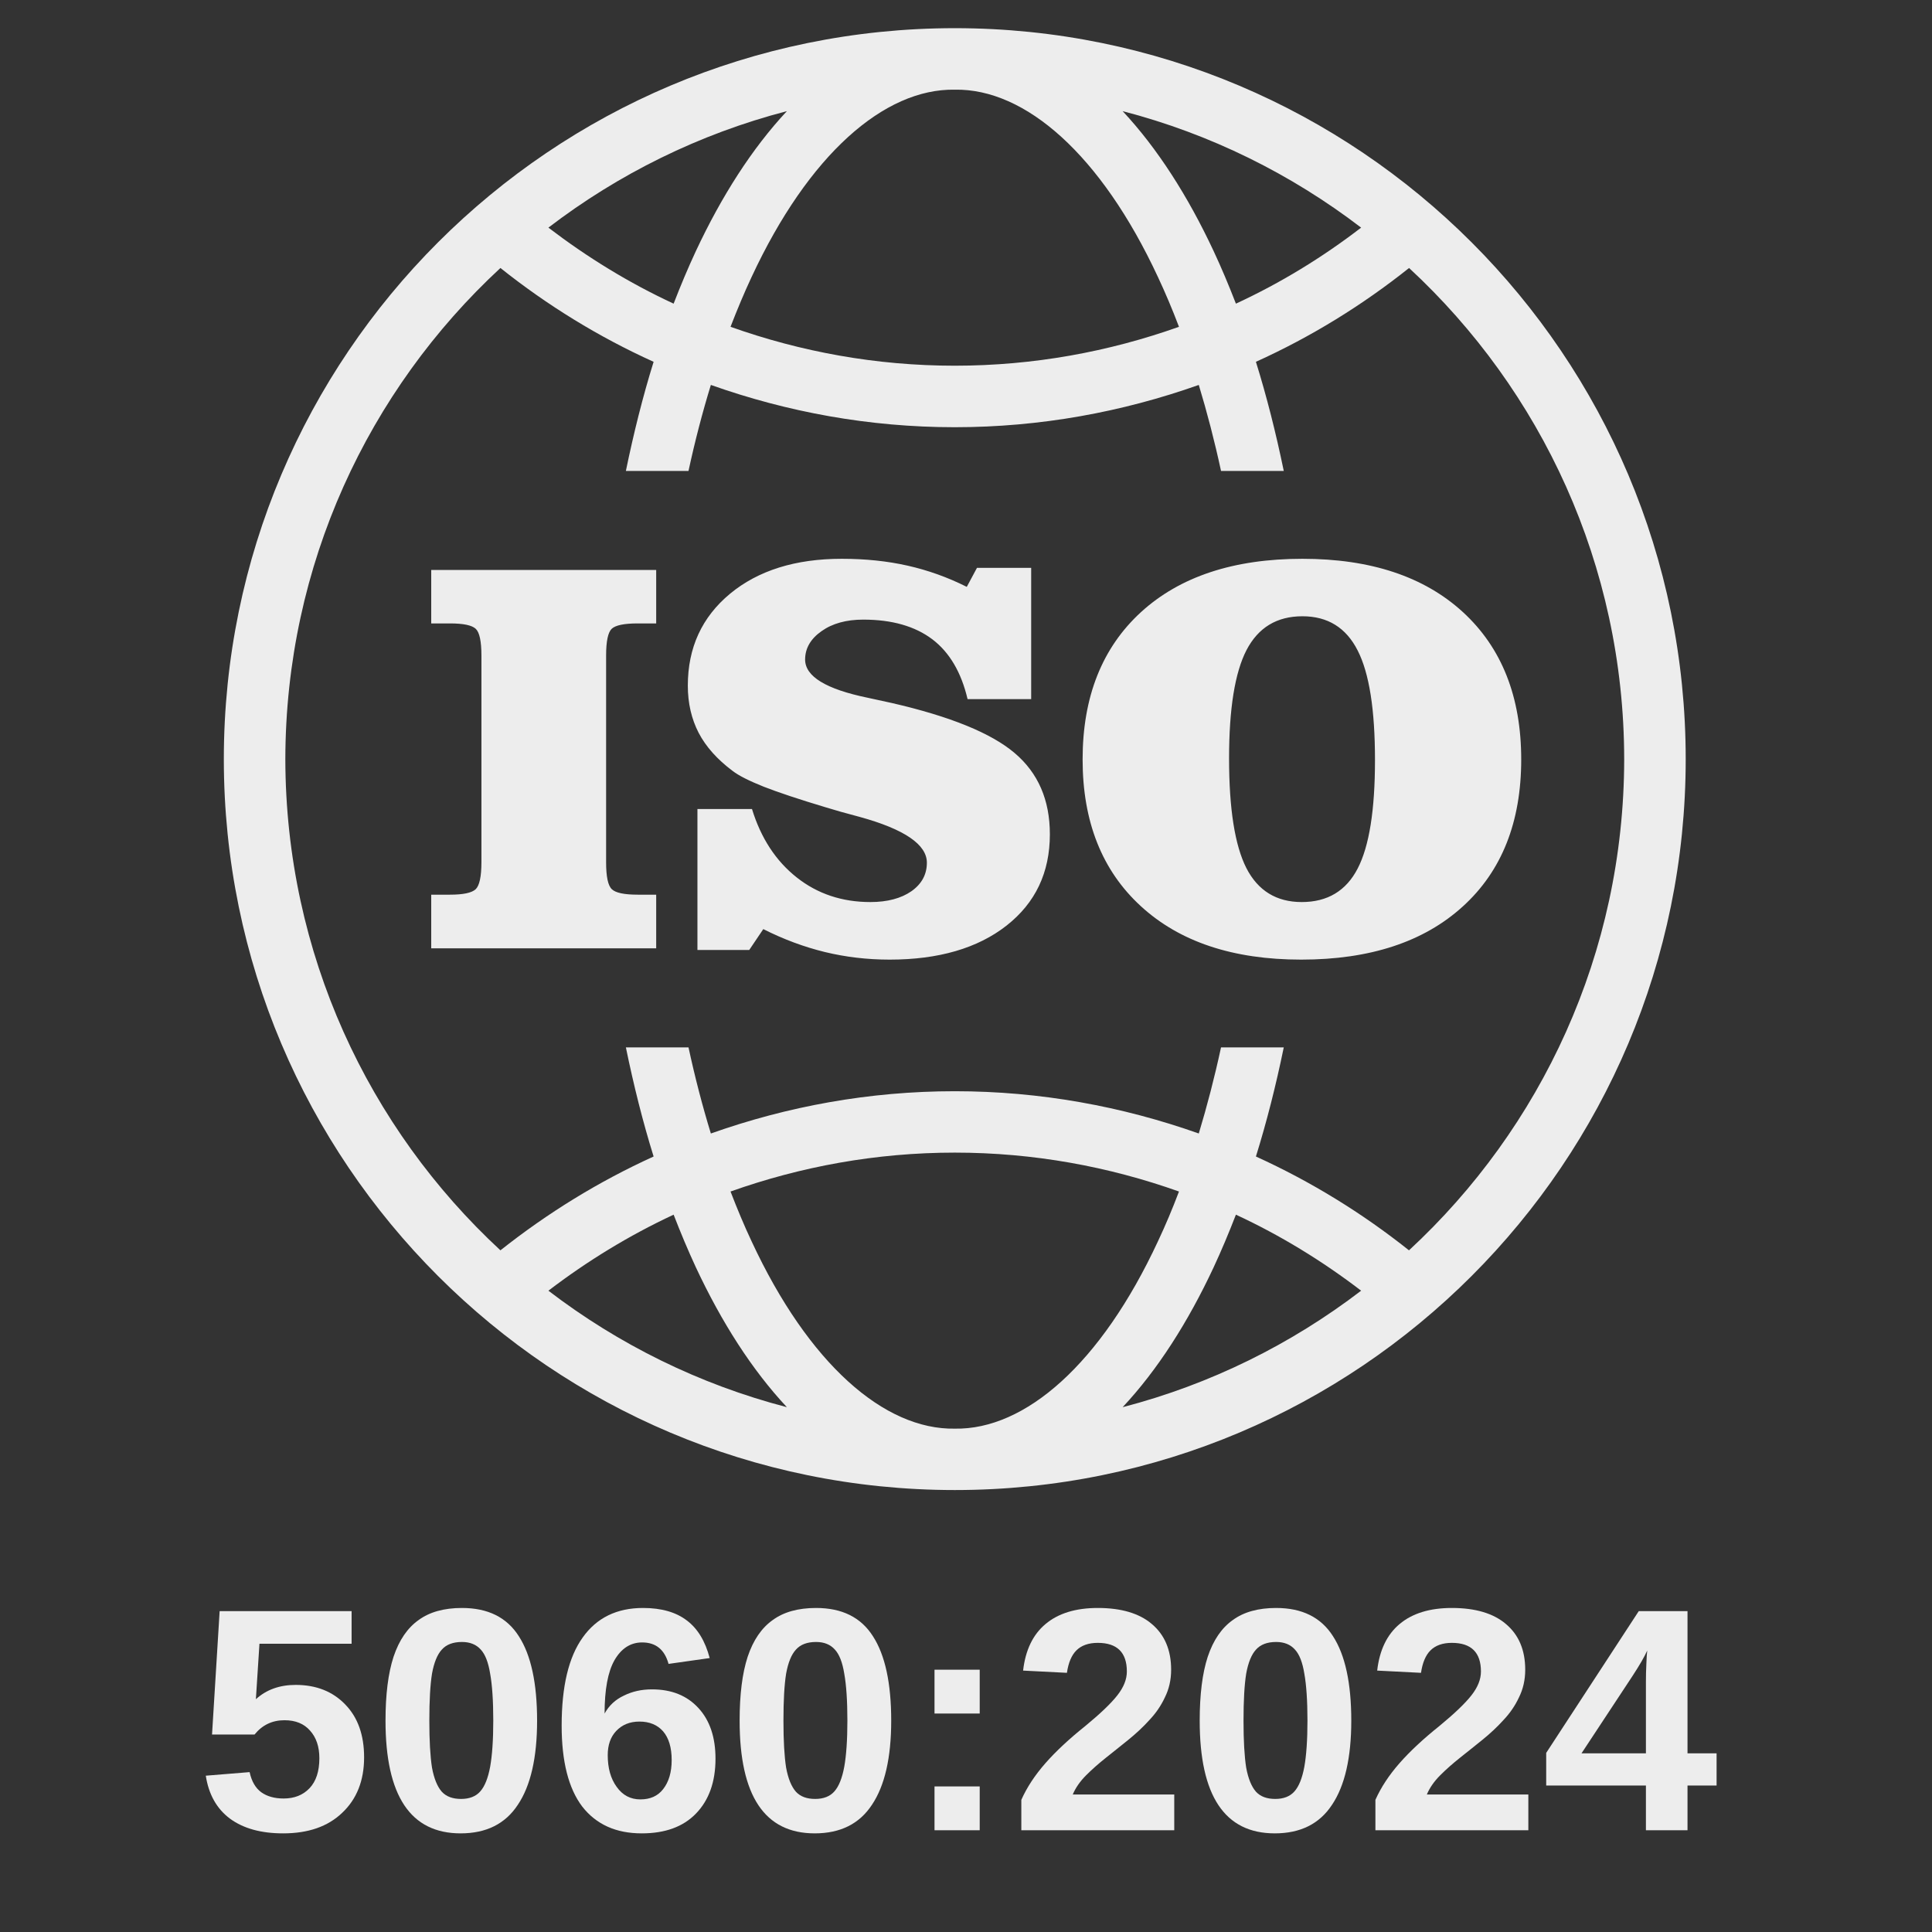
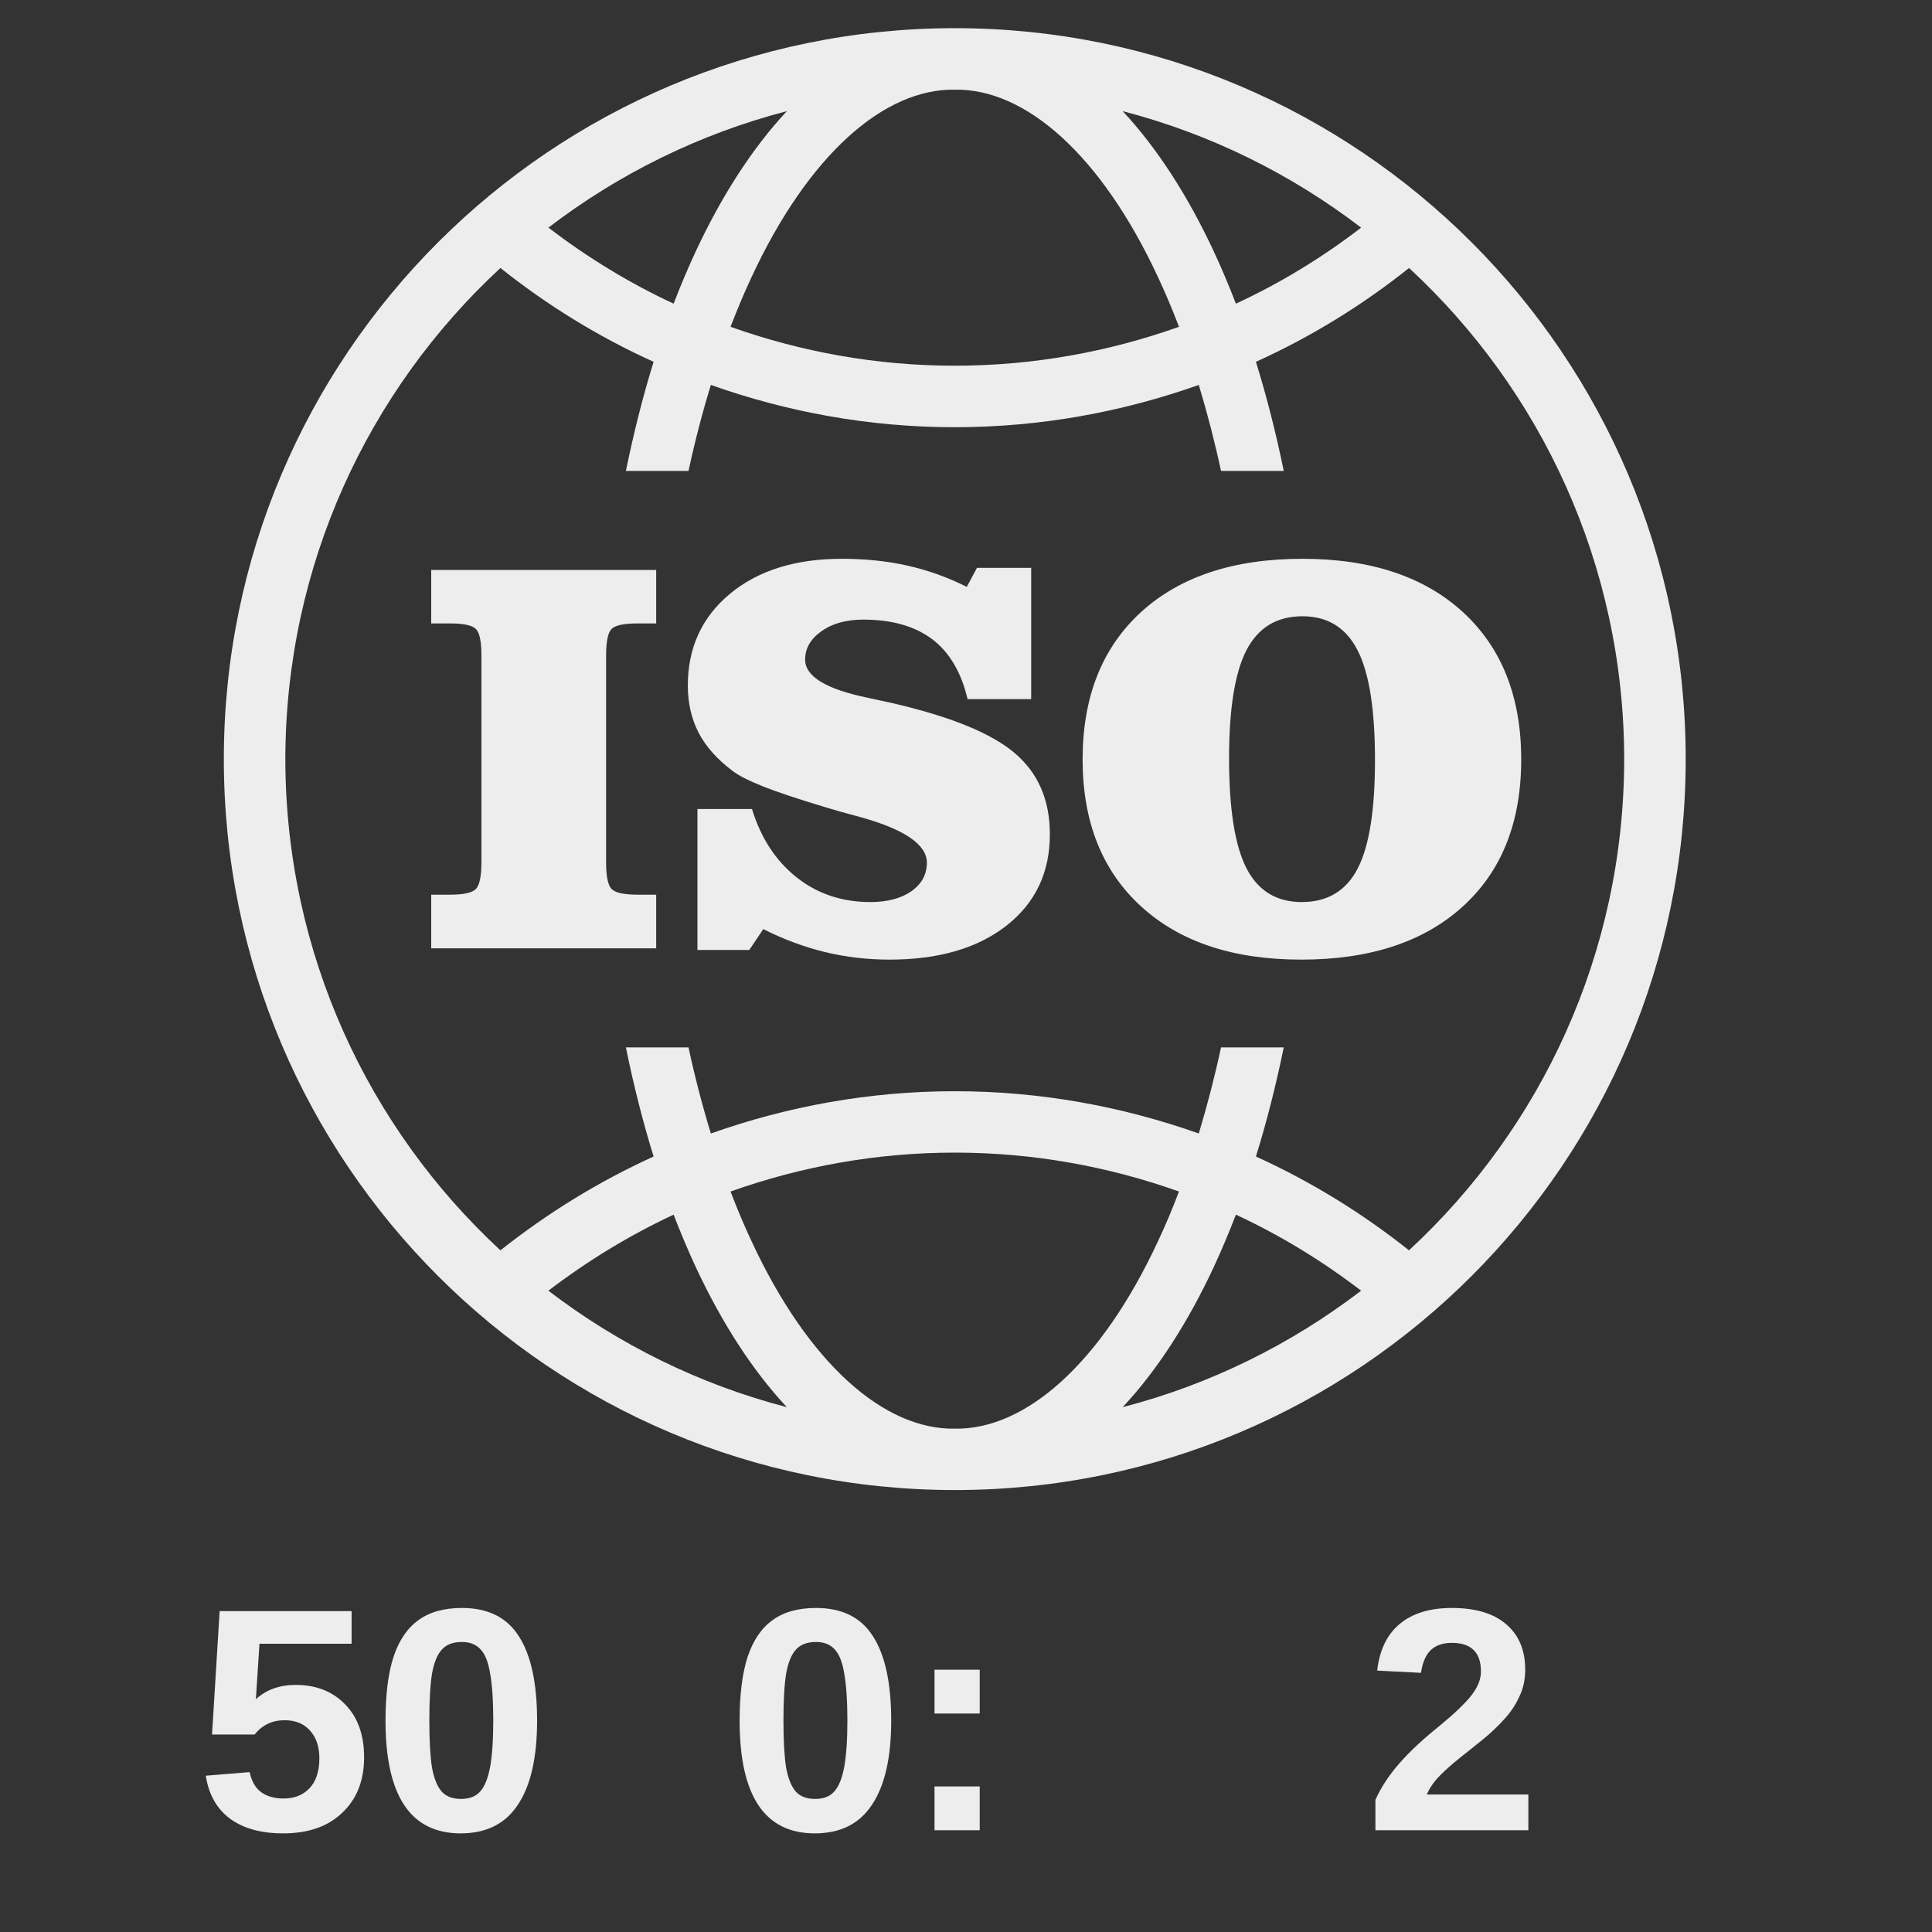
<svg xmlns="http://www.w3.org/2000/svg" width="90" zoomAndPan="magnify" viewBox="0 0 67.5 67.5" height="90" preserveAspectRatio="xMidYMid meet" version="1.0">
  <rect x="0" y="0" width="67.5" height="67.5" fill="#333333" stroke="none" />
  <defs>
    <g />
    <clipPath id="a087592e7a">
      <path d="M 6.844 0.953 L 60.445 0.953 L 60.445 53 L 6.844 53 Z M 6.844 0.953 " clip-rule="nonzero" />
    </clipPath>
    <clipPath id="d26ffa1a8b">
      <path d="M 6.844 26.918 C 6.844 41.258 18.469 52.883 32.809 52.883 L 34.211 52.883 C 48.551 52.883 60.176 41.258 60.176 26.918 C 60.176 12.578 48.551 0.953 34.211 0.953 L 32.809 0.953 C 18.469 0.953 6.844 12.578 6.844 26.918 Z M 6.844 26.918 " clip-rule="nonzero" />
    </clipPath>
  </defs>
  <g clip-path="url(#a087592e7a)">
    <g clip-path="url(#d26ffa1a8b)">
      <path fill="#ededed" d="M 18.988 54.469 C 17.879 54.469 16.996 54.742 16.34 55.281 C 15.684 55.824 15.355 56.551 15.355 57.457 C 15.355 58.289 15.629 58.961 16.18 59.473 C 16.73 59.984 17.449 60.242 18.344 60.242 C 18.684 60.242 19.02 60.195 19.352 60.105 C 19.68 60.016 20.012 59.879 20.344 59.695 L 20.344 59.746 C 20.344 60.578 20.172 61.238 19.824 61.734 C 19.477 62.227 19.016 62.473 18.441 62.473 C 18.352 62.473 18.262 62.465 18.168 62.449 C 18.074 62.434 17.977 62.406 17.875 62.367 C 18.043 62.27 18.168 62.152 18.25 62.012 C 18.332 61.875 18.371 61.715 18.371 61.527 C 18.371 61.223 18.246 60.969 18 60.766 C 17.75 60.562 17.438 60.461 17.055 60.461 C 16.633 60.461 16.297 60.57 16.047 60.785 C 15.797 61.004 15.672 61.297 15.672 61.668 C 15.672 62.277 15.949 62.77 16.504 63.152 C 17.055 63.531 17.785 63.723 18.688 63.723 C 20.086 63.723 21.195 63.289 22.02 62.418 C 22.844 61.547 23.254 60.375 23.254 58.895 C 23.254 57.52 22.875 56.438 22.117 55.652 C 21.359 54.863 20.316 54.469 18.988 54.469 Z M 19.922 58.41 C 19.738 58.699 19.496 58.84 19.191 58.84 C 18.895 58.84 18.652 58.695 18.473 58.406 C 18.293 58.121 18.203 57.734 18.203 57.254 C 18.203 56.777 18.293 56.395 18.473 56.105 C 18.652 55.82 18.895 55.676 19.191 55.676 C 19.496 55.676 19.738 55.816 19.922 56.102 C 20.105 56.383 20.195 56.766 20.195 57.254 C 20.195 57.738 20.105 58.125 19.922 58.41 Z M 28.719 54.469 C 27.438 54.469 26.402 54.891 25.617 55.738 C 24.828 56.586 24.434 57.703 24.434 59.094 C 24.434 60.477 24.828 61.59 25.613 62.438 C 26.398 63.285 27.426 63.707 28.691 63.707 C 29.977 63.707 31.016 63.285 31.805 62.438 C 32.594 61.59 32.984 60.477 32.984 59.094 C 32.984 57.707 32.594 56.59 31.805 55.742 C 31.016 54.895 29.988 54.469 28.719 54.469 Z M 29.605 61.566 C 29.422 62.062 29.121 62.312 28.707 62.312 C 28.289 62.312 27.988 62.062 27.805 61.559 C 27.621 61.055 27.527 60.234 27.527 59.094 C 27.527 57.949 27.621 57.129 27.809 56.625 C 27.996 56.117 28.301 55.863 28.719 55.863 C 29.129 55.863 29.422 56.117 29.605 56.625 C 29.785 57.133 29.879 57.957 29.879 59.094 C 29.879 60.242 29.785 61.066 29.605 61.566 Z M 38.031 54.469 C 36.746 54.469 35.715 54.891 34.926 55.738 C 34.137 56.586 33.742 57.703 33.742 59.094 C 33.742 60.477 34.137 61.59 34.922 62.438 C 35.707 63.285 36.734 63.707 38.004 63.707 C 39.289 63.707 40.324 63.285 41.113 62.438 C 41.902 61.59 42.297 60.477 42.297 59.094 C 42.297 57.707 41.902 56.59 41.113 55.742 C 40.324 54.895 39.297 54.469 38.031 54.469 Z M 38.914 61.566 C 38.73 62.062 38.43 62.312 38.016 62.312 C 37.598 62.312 37.297 62.062 37.113 61.559 C 36.93 61.055 36.836 60.234 36.836 59.094 C 36.836 57.949 36.93 57.129 37.117 56.625 C 37.305 56.117 37.609 55.863 38.031 55.863 C 38.438 55.863 38.73 56.117 38.914 56.625 C 39.094 57.133 39.188 57.957 39.188 59.094 C 39.188 60.242 39.094 61.066 38.914 61.566 Z M 49.094 62.082 C 48.969 62.008 48.906 61.848 48.906 61.609 L 48.906 54.715 L 46.629 54.715 C 46.508 55.047 46.277 55.305 45.938 55.488 C 45.594 55.676 45.133 55.789 44.547 55.836 L 44.547 57.113 L 46.043 57.113 L 46.043 61.379 C 46.043 61.766 45.973 62 45.832 62.082 C 45.691 62.16 45.395 62.199 44.941 62.199 L 44.547 62.199 L 44.547 63.465 L 50.254 63.465 L 50.254 62.199 L 49.922 62.199 C 49.496 62.199 49.219 62.16 49.094 62.082 Z M 33.359 0.984 C 19.258 0.988 7.824 12.422 7.82 26.523 C 7.824 40.629 19.258 52.059 33.359 52.059 C 47.461 52.059 58.895 40.629 58.895 26.523 C 58.895 12.422 47.461 0.988 33.359 0.984 Z M 47.555 7.953 C 46.203 8.992 44.742 9.887 43.18 10.609 C 42.934 9.973 42.676 9.359 42.402 8.773 C 41.504 6.852 40.438 5.184 39.223 3.883 C 42.293 4.68 45.109 6.082 47.555 7.953 Z M 33.359 3.133 C 35.82 3.09 38.465 5.398 40.457 9.68 C 40.715 10.23 40.961 10.812 41.191 11.418 C 38.742 12.289 36.109 12.777 33.355 12.777 C 30.605 12.777 27.973 12.289 25.523 11.418 C 25.758 10.812 26 10.23 26.258 9.68 C 28.25 5.398 30.895 3.09 33.359 3.133 Z M 27.492 3.883 C 26.277 5.184 25.211 6.852 24.312 8.773 C 24.039 9.359 23.781 9.973 23.535 10.609 C 21.977 9.887 20.516 8.988 19.16 7.953 C 21.605 6.082 24.426 4.68 27.492 3.883 Z M 19.16 45.094 C 20.516 44.059 21.977 43.164 23.535 42.438 C 23.781 43.074 24.039 43.688 24.312 44.277 C 25.211 46.199 26.277 47.867 27.492 49.164 C 24.426 48.367 21.605 46.965 19.16 45.094 Z M 33.359 49.914 C 30.895 49.957 28.25 47.652 26.258 43.367 C 26 42.82 25.758 42.238 25.523 41.629 C 27.977 40.758 30.605 40.27 33.359 40.27 C 36.109 40.27 38.742 40.758 41.191 41.629 C 40.961 42.238 40.715 42.82 40.457 43.367 C 38.465 47.652 35.82 49.957 33.359 49.914 Z M 39.223 49.164 C 40.438 47.867 41.504 46.199 42.402 44.277 C 42.676 43.688 42.934 43.074 43.18 42.438 C 44.738 43.16 46.203 44.059 47.555 45.094 C 45.109 46.965 42.293 48.367 39.223 49.164 Z M 49.227 43.684 C 47.598 42.387 45.805 41.281 43.879 40.406 C 44.254 39.203 44.578 37.926 44.852 36.594 L 42.66 36.594 C 42.434 37.641 42.172 38.648 41.883 39.602 C 39.211 38.656 36.348 38.125 33.359 38.125 C 30.367 38.125 27.504 38.656 24.836 39.602 C 24.543 38.648 24.281 37.641 24.055 36.594 L 21.867 36.594 C 22.141 37.926 22.461 39.203 22.836 40.406 C 20.91 41.281 19.121 42.387 17.484 43.684 C 12.871 39.414 9.98 33.312 9.969 26.523 C 9.98 19.734 12.871 13.633 17.484 9.363 C 19.117 10.664 20.91 11.77 22.836 12.641 C 22.461 13.844 22.141 15.125 21.867 16.453 L 24.055 16.453 C 24.281 15.406 24.543 14.402 24.836 13.449 C 27.504 14.395 30.367 14.926 33.355 14.926 C 36.348 14.926 39.211 14.395 41.883 13.449 C 42.172 14.402 42.434 15.406 42.66 16.453 L 44.852 16.453 C 44.578 15.125 44.254 13.844 43.879 12.641 C 45.805 11.77 47.598 10.664 49.23 9.363 C 53.844 13.633 56.738 19.734 56.746 26.523 C 56.738 33.312 53.844 39.414 49.227 43.684 Z M 15.066 21.781 L 15.723 21.781 C 16.188 21.781 16.488 21.844 16.621 21.969 C 16.754 22.094 16.82 22.406 16.82 22.906 L 16.82 30.121 C 16.82 30.629 16.75 30.945 16.617 31.07 C 16.48 31.195 16.184 31.258 15.723 31.258 L 15.066 31.258 L 15.066 33.133 L 22.926 33.133 L 22.926 31.258 L 22.281 31.258 C 21.812 31.258 21.512 31.195 21.379 31.07 C 21.242 30.945 21.176 30.629 21.176 30.121 L 21.176 22.906 C 21.176 22.406 21.242 22.094 21.371 21.969 C 21.504 21.844 21.805 21.781 22.281 21.781 L 22.926 21.781 L 22.926 19.914 L 15.066 19.914 Z M 31.16 24.562 C 30.961 24.516 30.68 24.457 30.32 24.379 C 28.859 24.078 28.129 23.633 28.129 23.043 C 28.129 22.652 28.32 22.32 28.703 22.051 C 29.082 21.781 29.57 21.648 30.16 21.648 C 31.164 21.648 31.969 21.879 32.574 22.336 C 33.176 22.793 33.586 23.492 33.805 24.426 L 36.027 24.426 L 36.027 19.84 L 34.133 19.84 L 33.777 20.504 C 33.109 20.168 32.418 19.922 31.707 19.762 C 30.996 19.602 30.23 19.523 29.41 19.523 C 27.793 19.523 26.492 19.93 25.508 20.742 C 24.523 21.559 24.031 22.629 24.031 23.957 C 24.031 24.57 24.16 25.121 24.41 25.605 C 24.664 26.09 25.059 26.531 25.59 26.93 C 25.812 27.102 26.18 27.285 26.688 27.488 C 27.191 27.684 27.914 27.926 28.852 28.207 C 29.141 28.297 29.535 28.41 30.043 28.543 C 31.602 28.973 32.383 29.508 32.383 30.141 C 32.383 30.551 32.203 30.883 31.844 31.137 C 31.484 31.387 31.004 31.516 30.41 31.516 C 29.422 31.516 28.562 31.23 27.836 30.656 C 27.109 30.082 26.586 29.285 26.273 28.266 L 24.367 28.266 L 24.367 33.191 L 26.176 33.191 L 26.668 32.461 C 27.379 32.82 28.098 33.086 28.82 33.262 C 29.547 33.438 30.301 33.527 31.082 33.527 C 32.793 33.527 34.156 33.129 35.164 32.34 C 36.176 31.547 36.68 30.484 36.68 29.148 C 36.68 27.949 36.27 27.004 35.449 26.309 C 34.629 25.613 33.199 25.031 31.16 24.562 Z M 39.863 21.387 C 38.504 22.633 37.824 24.348 37.824 26.535 C 37.824 28.707 38.504 30.418 39.859 31.66 C 41.215 32.906 43.082 33.527 45.461 33.527 C 47.867 33.527 49.75 32.906 51.109 31.668 C 52.469 30.434 53.148 28.719 53.148 26.535 C 53.148 24.348 52.469 22.633 51.113 21.387 C 49.758 20.145 47.887 19.523 45.504 19.523 C 43.102 19.523 41.223 20.145 39.863 21.387 Z M 47.434 22.727 C 47.84 23.52 48.039 24.797 48.039 26.555 C 48.039 28.297 47.84 29.562 47.434 30.344 C 47.031 31.125 46.379 31.516 45.48 31.516 C 44.598 31.516 43.953 31.121 43.547 30.332 C 43.145 29.543 42.941 28.266 42.941 26.496 C 42.941 24.758 43.145 23.496 43.551 22.711 C 43.961 21.926 44.609 21.531 45.504 21.531 C 46.387 21.531 47.031 21.93 47.434 22.727 Z M -1.438 35.75 L -1.039 37.117 L 3.383 35.828 L 2.984 34.461 Z M -0.59 34.105 C -0.234 34.043 0.035 33.863 0.219 33.559 C 0.406 33.258 0.516 32.785 0.547 32.148 C 0.566 31.758 0.613 31.504 0.688 31.383 C 0.762 31.266 0.859 31.195 0.977 31.176 C 1.102 31.156 1.219 31.191 1.332 31.281 C 1.445 31.375 1.52 31.523 1.551 31.723 C 1.598 31.988 1.539 32.215 1.383 32.387 C 1.285 32.496 1.129 32.586 0.918 32.648 L 1.227 33.969 C 1.68 33.852 2.027 33.621 2.273 33.273 C 2.523 32.926 2.578 32.363 2.445 31.594 C 2.371 31.152 2.246 30.797 2.07 30.531 C 1.895 30.262 1.668 30.07 1.398 29.949 C 1.125 29.832 0.84 29.797 0.551 29.848 C 0.301 29.891 0.09 29.988 -0.09 30.145 C -0.27 30.297 -0.406 30.52 -0.496 30.809 C -0.586 31.098 -0.645 31.559 -0.672 32.195 C -0.68 32.449 -0.711 32.617 -0.758 32.691 C -0.805 32.77 -0.863 32.816 -0.938 32.828 C -1.035 32.848 -1.125 32.82 -1.211 32.746 C -1.293 32.676 -1.348 32.559 -1.375 32.395 C -1.41 32.199 -1.391 32.035 -1.316 31.906 C -1.242 31.777 -1.105 31.68 -0.91 31.609 L -1.211 30.301 C -1.672 30.438 -1.984 30.68 -2.148 31.02 C -2.312 31.359 -2.344 31.82 -2.246 32.402 C -2.164 32.875 -2.043 33.234 -1.875 33.488 C -1.711 33.738 -1.516 33.914 -1.285 34.016 C -1.055 34.113 -0.82 34.145 -0.59 34.105 Z M -0.328 29.102 C 0.207 29.09 0.656 28.977 1.008 28.762 C 1.363 28.543 1.621 28.266 1.781 27.922 C 1.941 27.578 2.016 27.148 2.008 26.629 C 2 26.117 1.898 25.691 1.699 25.352 C 1.504 25.012 1.23 24.754 0.883 24.582 C 0.535 24.406 0.094 24.32 -0.445 24.332 C -1.188 24.34 -1.758 24.559 -2.164 24.98 C -2.57 25.402 -2.766 25.996 -2.754 26.762 C -2.742 27.508 -2.52 28.09 -2.098 28.5 C -1.672 28.914 -1.082 29.113 -0.328 29.102 Z M -1.387 26.031 C -1.191 25.852 -0.875 25.762 -0.441 25.754 C 0.074 25.746 0.434 25.824 0.633 25.988 C 0.836 26.152 0.938 26.387 0.945 26.691 C 0.949 26.988 0.852 27.227 0.652 27.402 C 0.449 27.578 0.117 27.668 -0.348 27.68 C -0.816 27.684 -1.152 27.602 -1.359 27.434 C -1.566 27.262 -1.672 27.035 -1.676 26.746 C -1.68 26.449 -1.582 26.207 -1.387 26.031 Z M -1.574 20.602 C -1.355 20.797 -1.098 20.922 -0.801 20.988 C -0.363 21.078 0.031 21.02 0.375 20.801 C 0.723 20.586 0.938 20.277 1.023 19.871 C 1.066 19.664 1.07 19.477 1.031 19.301 C 0.996 19.129 0.914 18.953 0.793 18.77 C 1.266 18.914 1.57 19.043 1.703 19.156 C 1.883 19.312 1.949 19.488 1.906 19.691 C 1.883 19.805 1.828 19.891 1.738 19.953 C 1.648 20.016 1.516 20.047 1.336 20.043 L 1.227 21.32 C 1.48 21.297 1.703 21.234 1.895 21.129 C 2.082 21.027 2.238 20.883 2.367 20.691 C 2.492 20.5 2.594 20.23 2.672 19.871 C 2.801 19.262 2.711 18.75 2.406 18.324 C 2.102 17.902 1.543 17.605 0.73 17.434 C 0.176 17.316 -0.285 17.301 -0.656 17.395 C -1.027 17.484 -1.32 17.648 -1.535 17.891 C -1.746 18.129 -1.902 18.473 -1.996 18.926 C -2.074 19.301 -2.078 19.625 -2.008 19.898 C -1.934 20.172 -1.789 20.406 -1.574 20.602 Z M -1.207 19.055 C -1.172 18.879 -1.07 18.742 -0.906 18.648 C -0.742 18.555 -0.535 18.535 -0.293 18.586 C -0.055 18.637 0.117 18.734 0.223 18.879 C 0.328 19.023 0.359 19.184 0.324 19.359 C 0.285 19.531 0.191 19.656 0.031 19.742 C -0.125 19.828 -0.328 19.844 -0.582 19.793 C -0.832 19.738 -1.008 19.645 -1.109 19.508 C -1.211 19.371 -1.242 19.219 -1.207 19.055 Z M 2.238 13.062 C 1.887 12.938 1.535 12.855 1.184 12.82 C 1 12.801 0.832 12.801 0.68 12.824 C 0.527 12.844 0.371 12.895 0.215 12.969 C 0.055 13.047 -0.094 13.164 -0.23 13.328 C -0.371 13.488 -0.492 13.715 -0.598 14.004 C -0.82 14.613 -0.816 15.121 -0.598 15.539 C -0.375 15.953 0.148 16.309 0.973 16.609 C 1.305 16.727 1.621 16.809 1.918 16.852 C 2.219 16.895 2.465 16.891 2.664 16.844 C 2.938 16.781 3.176 16.66 3.375 16.477 C 3.57 16.297 3.734 16.023 3.867 15.656 C 4.102 15.008 4.086 14.484 3.816 14.086 C 3.551 13.688 3.023 13.348 2.238 13.062 Z M 3.047 15.363 C 2.977 15.547 2.824 15.652 2.59 15.68 C 2.352 15.703 1.957 15.613 1.406 15.414 C 0.859 15.219 0.504 15.039 0.332 14.875 C 0.164 14.715 0.113 14.535 0.188 14.336 C 0.258 14.141 0.41 14.031 0.641 14.004 C 0.875 13.977 1.277 14.07 1.855 14.277 C 2.246 14.418 2.527 14.543 2.695 14.656 C 2.867 14.766 2.977 14.879 3.031 15 C 3.086 15.121 3.09 15.242 3.047 15.363 Z M 4.328 8.965 C 3.996 8.793 3.66 8.664 3.316 8.578 C 3.137 8.535 2.969 8.512 2.816 8.512 C 2.664 8.516 2.504 8.543 2.336 8.598 C 2.168 8.652 2.008 8.746 1.848 8.887 C 1.684 9.027 1.535 9.234 1.391 9.512 C 1.09 10.082 1.02 10.586 1.184 11.031 C 1.348 11.473 1.816 11.895 2.59 12.301 C 2.906 12.469 3.207 12.594 3.496 12.676 C 3.785 12.758 4.031 12.789 4.234 12.77 C 4.516 12.746 4.766 12.656 4.988 12.504 C 5.207 12.348 5.406 12.102 5.59 11.758 C 5.91 11.145 5.965 10.625 5.754 10.195 C 5.543 9.762 5.066 9.352 4.328 8.965 Z M 4.812 11.352 C 4.723 11.527 4.559 11.609 4.32 11.602 C 4.082 11.594 3.703 11.453 3.184 11.18 C 2.668 10.91 2.34 10.684 2.195 10.5 C 2.047 10.32 2.023 10.133 2.121 9.945 C 2.219 9.762 2.383 9.672 2.617 9.68 C 2.855 9.688 3.242 9.832 3.781 10.113 C 4.152 10.309 4.414 10.473 4.566 10.602 C 4.719 10.734 4.812 10.863 4.852 10.992 C 4.887 11.117 4.875 11.238 4.812 11.352 Z M 4.566 4.496 L 3.949 5.359 C 4.105 5.637 4.191 5.934 4.211 6.242 C 4.23 6.555 4.172 6.926 4.035 7.363 L 4.887 7.973 C 4.984 7.68 5.051 7.426 5.086 7.207 C 5.121 6.992 5.133 6.754 5.125 6.492 L 7.621 8.273 L 8.375 7.223 Z M 10.859 3.648 C 11.406 3.652 11.938 3.418 12.461 2.953 C 12.812 2.637 13.059 2.324 13.203 2.016 C 13.305 2.012 13.473 1.996 13.707 1.965 C 13.941 1.934 14.164 1.891 14.379 1.828 L 14.141 0.969 C 13.996 1.016 13.879 1.051 13.789 1.07 C 13.727 1.082 13.59 1.102 13.371 1.129 C 13.352 0.602 13.113 0.082 12.66 -0.426 C 12.148 -0.992 11.602 -1.293 11.02 -1.324 C 10.438 -1.352 9.859 -1.109 9.289 -0.602 C 8.73 -0.102 8.434 0.445 8.402 1.035 C 8.371 1.629 8.609 2.207 9.113 2.77 C 9.637 3.352 10.219 3.645 10.859 3.648 Z M 10.004 0.203 C 10.23 0 10.477 -0.082 10.738 -0.051 C 10.996 -0.016 11.285 0.172 11.594 0.52 C 11.863 0.82 12.023 1.086 12.074 1.312 C 12.008 1.324 11.945 1.332 11.887 1.34 C 11.641 1.367 11.48 1.395 11.406 1.414 C 11.332 1.438 11.242 1.48 11.133 1.551 L 11.305 2.078 C 11.566 1.984 11.781 1.938 11.945 1.945 C 11.895 2.016 11.832 2.086 11.762 2.148 C 11.539 2.348 11.293 2.43 11.031 2.395 C 10.766 2.355 10.469 2.148 10.133 1.773 C 9.848 1.453 9.699 1.156 9.695 0.891 C 9.691 0.621 9.793 0.395 10.004 0.203 Z M 14.363 -0.152 C 14.508 -0.023 14.688 0.07 14.902 0.137 C 15.121 0.207 15.328 0.23 15.527 0.215 C 15.727 0.199 15.949 0.137 16.191 0.02 C 16.434 -0.094 16.648 -0.211 16.836 -0.328 C 17.164 -0.535 17.418 -0.754 17.598 -0.988 C 17.73 -1.156 17.824 -1.363 17.879 -1.613 C 17.938 -1.863 17.938 -2.113 17.883 -2.363 C 17.824 -2.613 17.727 -2.852 17.582 -3.086 L 16.125 -5.41 L 14.922 -4.652 L 16.41 -2.273 C 16.547 -2.059 16.594 -1.855 16.547 -1.66 C 16.504 -1.469 16.379 -1.309 16.172 -1.18 C 15.961 -1.047 15.762 -1.004 15.566 -1.051 C 15.375 -1.098 15.211 -1.227 15.078 -1.438 L 13.586 -3.82 L 12.383 -3.066 L 13.84 -0.742 C 13.961 -0.547 14.133 -0.352 14.363 -0.152 Z M 20.125 -2.211 L 20.031 -3 L 21.52 -3.629 L 22.027 -3.02 L 23.398 -3.602 L 20.008 -7.164 L 18.578 -6.559 L 18.785 -1.645 Z M 20.859 -4.43 L 19.93 -4.035 L 19.746 -5.758 Z M 27.41 -4.609 L 27.129 -5.707 L 24.977 -5.152 L 24.113 -8.516 L 22.734 -8.16 L 23.883 -3.699 Z M 29.512 -4.883 L 28.852 -9.441 L 27.438 -9.234 L 28.098 -4.68 Z M 31.566 -8.539 L 31.672 -5.07 L 33.094 -5.113 L 32.988 -8.582 L 34.441 -8.625 L 34.406 -9.762 L 30.082 -9.629 L 30.117 -8.496 Z M 36.516 -4.957 L 37.93 -4.785 L 38.164 -6.699 L 40.27 -9.137 L 38.707 -9.328 L 37.598 -7.898 L 36.863 -9.555 L 35.293 -9.746 L 36.75 -6.871 Z M 44.574 -6.809 L 44.152 -3.207 L 45.137 -2.832 L 47.234 -5.785 L 45.973 -2.508 L 47.062 -2.09 L 48.715 -6.387 L 46.969 -7.059 L 45.293 -4.699 L 45.629 -7.574 L 43.879 -8.246 L 42.227 -3.949 L 43.316 -3.531 Z M 48.723 -1.121 L 49.309 -1.656 L 50.691 -0.816 L 50.496 -0.047 L 51.77 0.727 L 52.676 -4.109 L 51.348 -4.914 L 47.48 -1.871 Z M 51.379 -3.5 L 50.957 -1.82 L 50.09 -2.344 Z M 53.145 1.891 L 54.793 -0.031 L 54.457 3.012 L 55.477 3.887 L 58.473 0.387 L 57.453 -0.484 L 55.797 1.449 L 56.137 -1.613 L 55.129 -2.477 L 52.129 1.02 Z M 60.426 2.527 L 55.793 4.172 L 56.727 5.281 L 57.453 4.965 L 58.496 6.199 L 58.062 6.863 L 59.023 8.004 L 61.43 3.711 Z M 59.066 5.332 L 58.414 4.559 L 60.004 3.875 Z M 63.773 10.816 L 62.641 8.93 L 61.82 9.422 L 62.309 10.238 L 61.938 10.461 C 61.746 10.359 61.594 10.258 61.48 10.156 C 61.367 10.059 61.27 9.938 61.188 9.801 C 61.016 9.516 60.973 9.234 61.059 8.965 C 61.145 8.695 61.402 8.43 61.828 8.176 C 62.234 7.934 62.574 7.836 62.855 7.887 C 63.137 7.934 63.359 8.09 63.52 8.355 C 63.625 8.535 63.676 8.707 63.664 8.871 C 63.656 9.035 63.59 9.184 63.473 9.324 L 64.387 10.375 C 64.598 10.148 64.746 9.918 64.824 9.676 C 64.906 9.43 64.922 9.18 64.871 8.914 C 64.82 8.652 64.664 8.301 64.402 7.863 C 64.129 7.41 63.852 7.09 63.562 6.898 C 63.191 6.656 62.793 6.539 62.367 6.551 C 61.941 6.566 61.516 6.703 61.082 6.961 C 60.672 7.207 60.359 7.504 60.141 7.855 C 59.922 8.207 59.82 8.582 59.84 8.973 C 59.855 9.363 60.004 9.793 60.285 10.262 C 60.512 10.641 60.758 10.945 61.012 11.168 C 61.266 11.395 61.625 11.613 62.09 11.824 Z M 63.363 13.879 L 64.207 13.543 L 65.027 15.598 L 65.898 15.25 L 65.078 13.195 L 65.758 12.922 L 66.645 15.137 L 67.555 14.773 L 66.141 11.234 L 61.863 12.941 L 63.305 16.547 L 64.273 16.16 Z M 63.816 18.41 L 67.25 17.688 L 64 19.289 L 64.219 20.32 L 67.84 20.473 L 64.402 21.199 L 64.645 22.34 L 69.152 21.387 L 68.762 19.559 L 65.875 19.438 L 68.465 18.152 L 68.082 16.32 L 63.574 17.273 Z M 64.84 27.133 L 65.883 27.094 L 65.789 24.641 L 66.695 24.605 L 66.781 26.816 L 67.719 26.781 L 67.633 24.57 L 68.363 24.539 L 68.457 26.926 L 69.441 26.891 L 69.293 23.078 L 64.691 23.254 Z M 64.664 29.25 L 67.172 29.547 L 64.457 30.961 L 64.297 32.293 L 68.871 32.84 L 69.031 31.508 L 66.5 31.207 L 69.238 29.785 L 69.395 28.469 L 64.824 27.922 Z M 67.105 35.254 L 63.773 34.301 L 63.379 35.668 L 66.715 36.621 L 66.316 38.02 L 67.406 38.332 L 68.602 34.172 L 67.508 33.859 L 67.105 35.254 " fill-opacity="1" fill-rule="nonzero" />
    </g>
  </g>
  <g fill="#ededed" fill-opacity="1">
    <g transform="translate(6.846, 63.945)">
      <g>
        <path d="M 5.875 -2.547 C 5.875 -1.734 5.617 -1.086 5.109 -0.609 C 4.609 -0.129 3.922 0.109 3.047 0.109 C 2.273 0.109 1.656 -0.062 1.188 -0.406 C 0.727 -0.75 0.445 -1.25 0.344 -1.906 L 1.875 -2.031 C 1.945 -1.707 2.082 -1.473 2.281 -1.328 C 2.488 -1.18 2.75 -1.109 3.062 -1.109 C 3.438 -1.109 3.738 -1.227 3.969 -1.469 C 4.195 -1.707 4.312 -2.055 4.312 -2.516 C 4.312 -2.922 4.203 -3.242 3.984 -3.484 C 3.773 -3.723 3.477 -3.844 3.094 -3.844 C 2.664 -3.844 2.316 -3.676 2.047 -3.344 L 0.562 -3.344 L 0.828 -7.656 L 5.438 -7.656 L 5.438 -6.516 L 2.219 -6.516 L 2.094 -4.578 C 2.457 -4.91 2.922 -5.078 3.484 -5.078 C 4.203 -5.078 4.781 -4.848 5.219 -4.391 C 5.656 -3.941 5.875 -3.328 5.875 -2.547 Z M 5.875 -2.547 " />
      </g>
    </g>
  </g>
  <g fill="#ededed" fill-opacity="1">
    <g transform="translate(13.031, 63.945)">
      <g>
        <path d="M 5.734 -3.828 C 5.734 -2.535 5.508 -1.555 5.062 -0.891 C 4.625 -0.223 3.957 0.109 3.062 0.109 C 1.312 0.109 0.438 -1.203 0.438 -3.828 C 0.438 -4.742 0.531 -5.488 0.719 -6.062 C 0.914 -6.645 1.207 -7.07 1.594 -7.344 C 1.977 -7.625 2.484 -7.766 3.109 -7.766 C 4.016 -7.766 4.676 -7.438 5.094 -6.781 C 5.52 -6.125 5.734 -5.141 5.734 -3.828 Z M 4.203 -3.828 C 4.203 -4.535 4.164 -5.082 4.094 -5.469 C 4.031 -5.863 3.922 -6.145 3.766 -6.312 C 3.609 -6.488 3.391 -6.578 3.109 -6.578 C 2.797 -6.578 2.562 -6.488 2.406 -6.312 C 2.25 -6.145 2.133 -5.863 2.062 -5.469 C 2 -5.082 1.969 -4.535 1.969 -3.828 C 1.969 -3.129 2 -2.582 2.062 -2.188 C 2.133 -1.801 2.25 -1.52 2.406 -1.344 C 2.562 -1.176 2.785 -1.094 3.078 -1.094 C 3.367 -1.094 3.594 -1.18 3.75 -1.359 C 3.906 -1.535 4.02 -1.82 4.094 -2.219 C 4.164 -2.613 4.203 -3.148 4.203 -3.828 Z M 4.203 -3.828 " />
      </g>
    </g>
  </g>
  <g fill="#ededed" fill-opacity="1">
    <g transform="translate(19.217, 63.945)">
      <g>
-         <path d="M 5.781 -2.5 C 5.781 -1.688 5.551 -1.047 5.094 -0.578 C 4.645 -0.117 4.016 0.109 3.203 0.109 C 2.305 0.109 1.613 -0.203 1.125 -0.828 C 0.645 -1.461 0.406 -2.406 0.406 -3.656 C 0.406 -5.02 0.648 -6.047 1.141 -6.734 C 1.629 -7.422 2.332 -7.766 3.25 -7.766 C 3.895 -7.766 4.406 -7.617 4.781 -7.328 C 5.156 -7.047 5.422 -6.609 5.578 -6.016 L 4.141 -5.812 C 4.004 -6.312 3.695 -6.562 3.219 -6.562 C 2.812 -6.562 2.488 -6.352 2.25 -5.938 C 2.02 -5.531 1.906 -4.91 1.906 -4.078 C 2.062 -4.359 2.285 -4.566 2.578 -4.703 C 2.867 -4.848 3.195 -4.922 3.562 -4.922 C 4.25 -4.922 4.789 -4.703 5.188 -4.266 C 5.582 -3.836 5.781 -3.25 5.781 -2.5 Z M 4.25 -2.453 C 4.25 -2.891 4.148 -3.223 3.953 -3.453 C 3.754 -3.68 3.477 -3.797 3.125 -3.797 C 2.789 -3.797 2.52 -3.688 2.312 -3.469 C 2.113 -3.258 2.016 -2.977 2.016 -2.625 C 2.016 -2.176 2.117 -1.805 2.328 -1.516 C 2.535 -1.223 2.812 -1.078 3.156 -1.078 C 3.5 -1.078 3.766 -1.195 3.953 -1.438 C 4.148 -1.688 4.25 -2.023 4.25 -2.453 Z M 4.25 -2.453 " />
-       </g>
+         </g>
    </g>
  </g>
  <g fill="#ededed" fill-opacity="1">
    <g transform="translate(25.403, 63.945)">
      <g>
        <path d="M 5.734 -3.828 C 5.734 -2.535 5.508 -1.555 5.062 -0.891 C 4.625 -0.223 3.957 0.109 3.062 0.109 C 1.312 0.109 0.438 -1.203 0.438 -3.828 C 0.438 -4.742 0.531 -5.488 0.719 -6.062 C 0.914 -6.645 1.207 -7.07 1.594 -7.344 C 1.977 -7.625 2.484 -7.766 3.109 -7.766 C 4.016 -7.766 4.676 -7.438 5.094 -6.781 C 5.52 -6.125 5.734 -5.141 5.734 -3.828 Z M 4.203 -3.828 C 4.203 -4.535 4.164 -5.082 4.094 -5.469 C 4.031 -5.863 3.922 -6.145 3.766 -6.312 C 3.609 -6.488 3.391 -6.578 3.109 -6.578 C 2.797 -6.578 2.562 -6.488 2.406 -6.312 C 2.25 -6.145 2.133 -5.863 2.062 -5.469 C 2 -5.082 1.969 -4.535 1.969 -3.828 C 1.969 -3.129 2 -2.582 2.062 -2.188 C 2.133 -1.801 2.25 -1.52 2.406 -1.344 C 2.562 -1.176 2.785 -1.094 3.078 -1.094 C 3.367 -1.094 3.594 -1.18 3.75 -1.359 C 3.906 -1.535 4.02 -1.82 4.094 -2.219 C 4.164 -2.613 4.203 -3.148 4.203 -3.828 Z M 4.203 -3.828 " />
      </g>
    </g>
  </g>
  <g fill="#ededed" fill-opacity="1">
    <g transform="translate(31.588, 63.945)">
      <g>
        <path d="M 1.062 -4.078 L 1.062 -5.609 L 2.641 -5.609 L 2.641 -4.078 Z M 1.062 0 L 1.062 -1.531 L 2.641 -1.531 L 2.641 0 Z M 1.062 0 " />
      </g>
    </g>
  </g>
  <g fill="#ededed" fill-opacity="1">
    <g transform="translate(35.292, 63.945)">
      <g>
-         <path d="M 0.391 0 L 0.391 -1.062 C 0.586 -1.5 0.867 -1.926 1.234 -2.344 C 1.598 -2.758 2.062 -3.191 2.625 -3.641 C 3.156 -4.078 3.531 -4.438 3.75 -4.719 C 3.969 -5 4.078 -5.273 4.078 -5.547 C 4.078 -6.211 3.738 -6.547 3.062 -6.547 C 2.738 -6.547 2.488 -6.457 2.312 -6.281 C 2.145 -6.113 2.035 -5.852 1.984 -5.5 L 0.453 -5.578 C 0.535 -6.297 0.797 -6.836 1.234 -7.203 C 1.68 -7.578 2.289 -7.766 3.062 -7.766 C 3.883 -7.766 4.516 -7.578 4.953 -7.203 C 5.398 -6.828 5.625 -6.297 5.625 -5.609 C 5.625 -5.254 5.551 -4.93 5.406 -4.641 C 5.27 -4.348 5.086 -4.082 4.859 -3.844 C 4.641 -3.602 4.395 -3.375 4.125 -3.156 C 3.852 -2.938 3.594 -2.727 3.344 -2.531 C 3.094 -2.332 2.863 -2.129 2.656 -1.922 C 2.445 -1.711 2.289 -1.488 2.188 -1.25 L 5.734 -1.25 L 5.734 0 Z M 0.391 0 " />
-       </g>
+         </g>
    </g>
  </g>
  <g fill="#ededed" fill-opacity="1">
    <g transform="translate(41.477, 63.945)">
      <g>
-         <path d="M 5.734 -3.828 C 5.734 -2.535 5.508 -1.555 5.062 -0.891 C 4.625 -0.223 3.957 0.109 3.062 0.109 C 1.312 0.109 0.438 -1.203 0.438 -3.828 C 0.438 -4.742 0.531 -5.488 0.719 -6.062 C 0.914 -6.645 1.207 -7.07 1.594 -7.344 C 1.977 -7.625 2.484 -7.766 3.109 -7.766 C 4.016 -7.766 4.676 -7.438 5.094 -6.781 C 5.52 -6.125 5.734 -5.141 5.734 -3.828 Z M 4.203 -3.828 C 4.203 -4.535 4.164 -5.082 4.094 -5.469 C 4.031 -5.863 3.922 -6.145 3.766 -6.312 C 3.609 -6.488 3.391 -6.578 3.109 -6.578 C 2.797 -6.578 2.562 -6.488 2.406 -6.312 C 2.25 -6.145 2.133 -5.863 2.062 -5.469 C 2 -5.082 1.969 -4.535 1.969 -3.828 C 1.969 -3.129 2 -2.582 2.062 -2.188 C 2.133 -1.801 2.25 -1.52 2.406 -1.344 C 2.562 -1.176 2.785 -1.094 3.078 -1.094 C 3.367 -1.094 3.594 -1.18 3.75 -1.359 C 3.906 -1.535 4.02 -1.82 4.094 -2.219 C 4.164 -2.613 4.203 -3.148 4.203 -3.828 Z M 4.203 -3.828 " />
-       </g>
+         </g>
    </g>
  </g>
  <g fill="#ededed" fill-opacity="1">
    <g transform="translate(47.663, 63.945)">
      <g>
        <path d="M 0.391 0 L 0.391 -1.062 C 0.586 -1.5 0.867 -1.926 1.234 -2.344 C 1.598 -2.758 2.062 -3.191 2.625 -3.641 C 3.156 -4.078 3.531 -4.438 3.75 -4.719 C 3.969 -5 4.078 -5.273 4.078 -5.547 C 4.078 -6.211 3.738 -6.547 3.062 -6.547 C 2.738 -6.547 2.488 -6.457 2.312 -6.281 C 2.145 -6.113 2.035 -5.852 1.984 -5.5 L 0.453 -5.578 C 0.535 -6.297 0.797 -6.836 1.234 -7.203 C 1.68 -7.578 2.289 -7.766 3.062 -7.766 C 3.883 -7.766 4.516 -7.578 4.953 -7.203 C 5.398 -6.828 5.625 -6.297 5.625 -5.609 C 5.625 -5.254 5.551 -4.93 5.406 -4.641 C 5.27 -4.348 5.086 -4.082 4.859 -3.844 C 4.641 -3.602 4.395 -3.375 4.125 -3.156 C 3.852 -2.938 3.594 -2.727 3.344 -2.531 C 3.094 -2.332 2.863 -2.129 2.656 -1.922 C 2.445 -1.711 2.289 -1.488 2.188 -1.25 L 5.734 -1.25 L 5.734 0 Z M 0.391 0 " />
      </g>
    </g>
  </g>
  <g fill="#ededed" fill-opacity="1">
    <g transform="translate(53.849, 63.945)">
      <g>
-         <path d="M 5.109 -1.562 L 5.109 0 L 3.656 0 L 3.656 -1.562 L 0.172 -1.562 L 0.172 -2.703 L 3.406 -7.656 L 5.109 -7.656 L 5.109 -2.688 L 6.125 -2.688 L 6.125 -1.562 Z M 3.656 -5.203 C 3.656 -5.391 3.66 -5.598 3.672 -5.828 C 3.68 -6.055 3.691 -6.207 3.703 -6.281 C 3.609 -6.07 3.438 -5.773 3.188 -5.391 L 1.406 -2.688 L 3.656 -2.688 Z M 3.656 -5.203 " />
-       </g>
+         </g>
    </g>
  </g>
</svg>